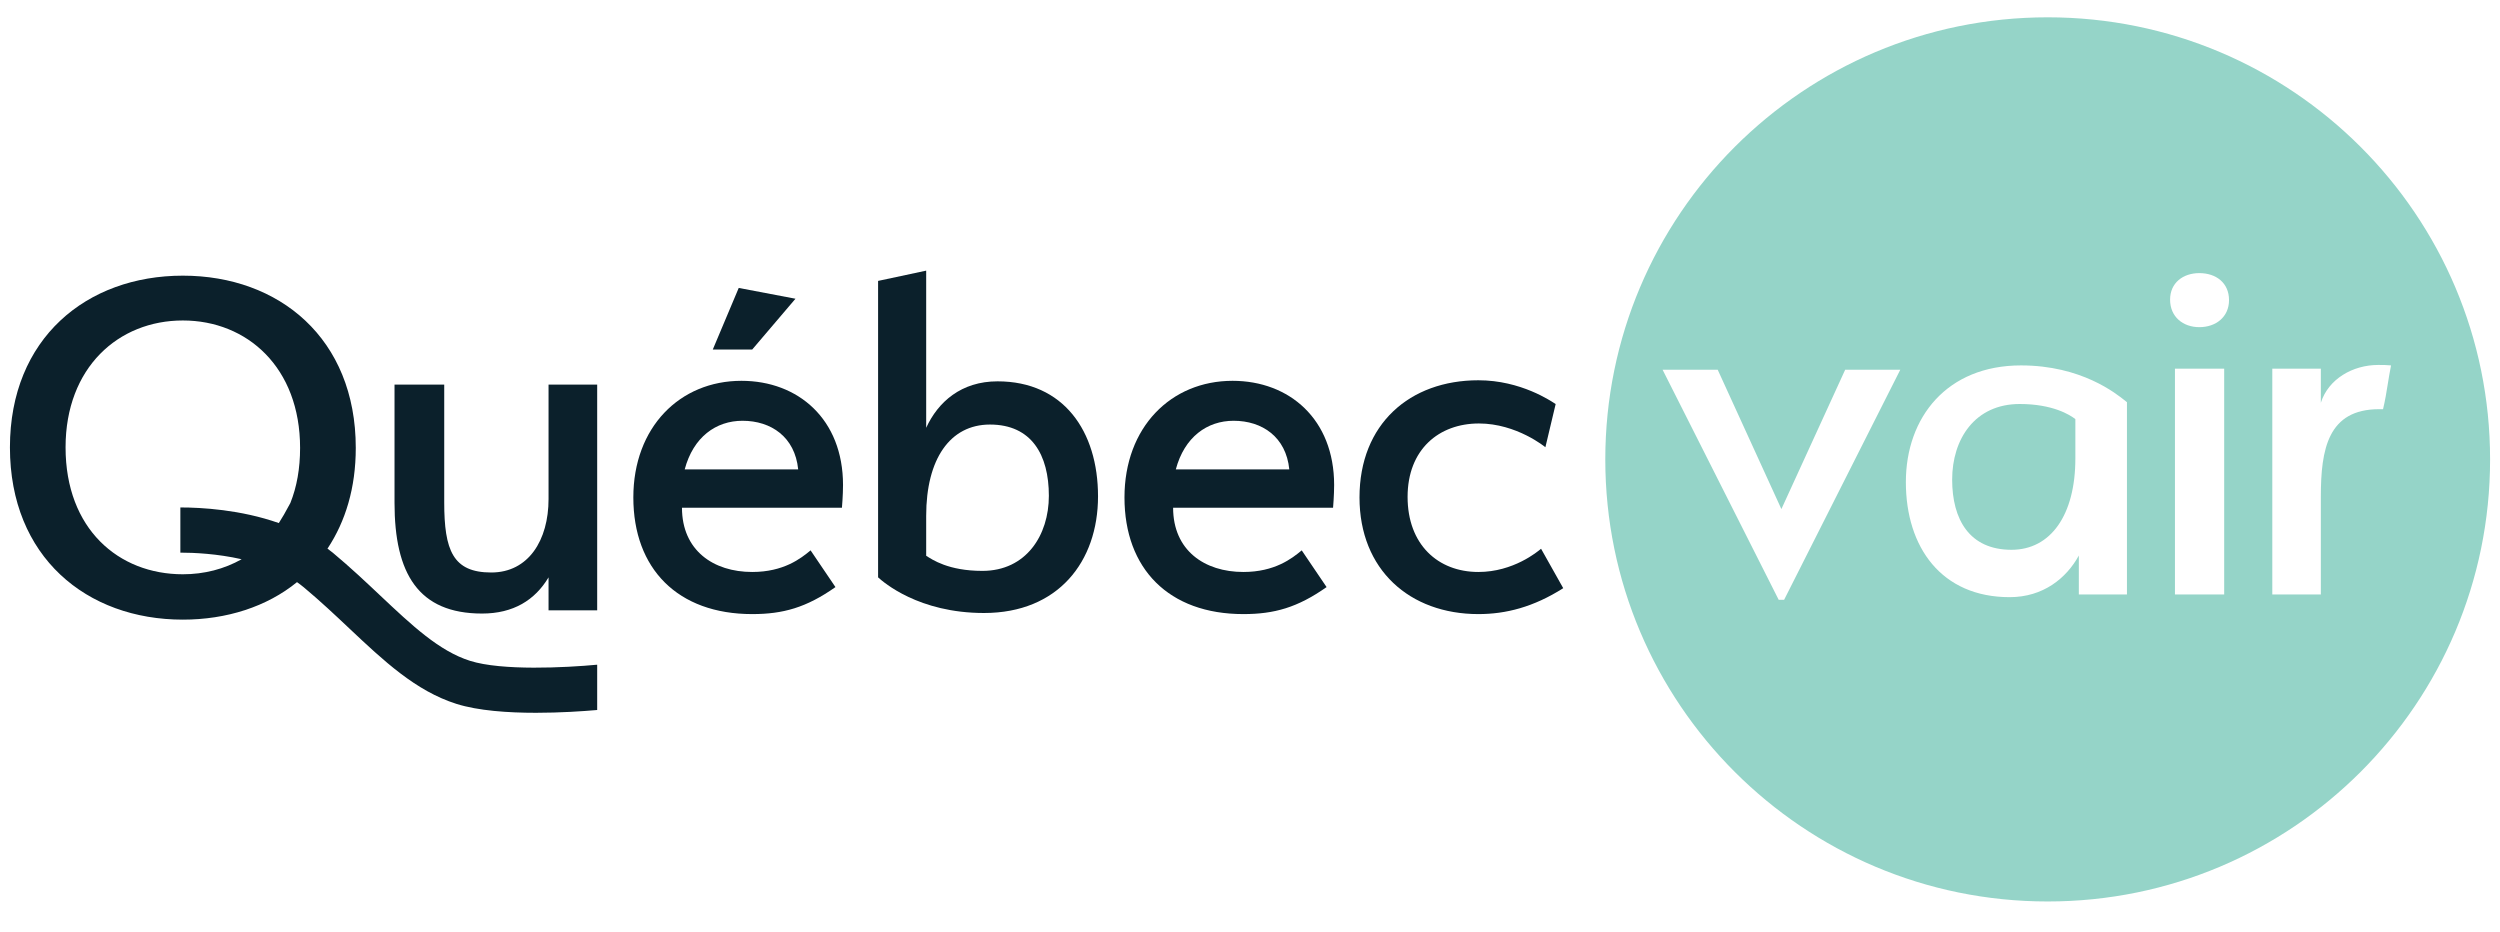
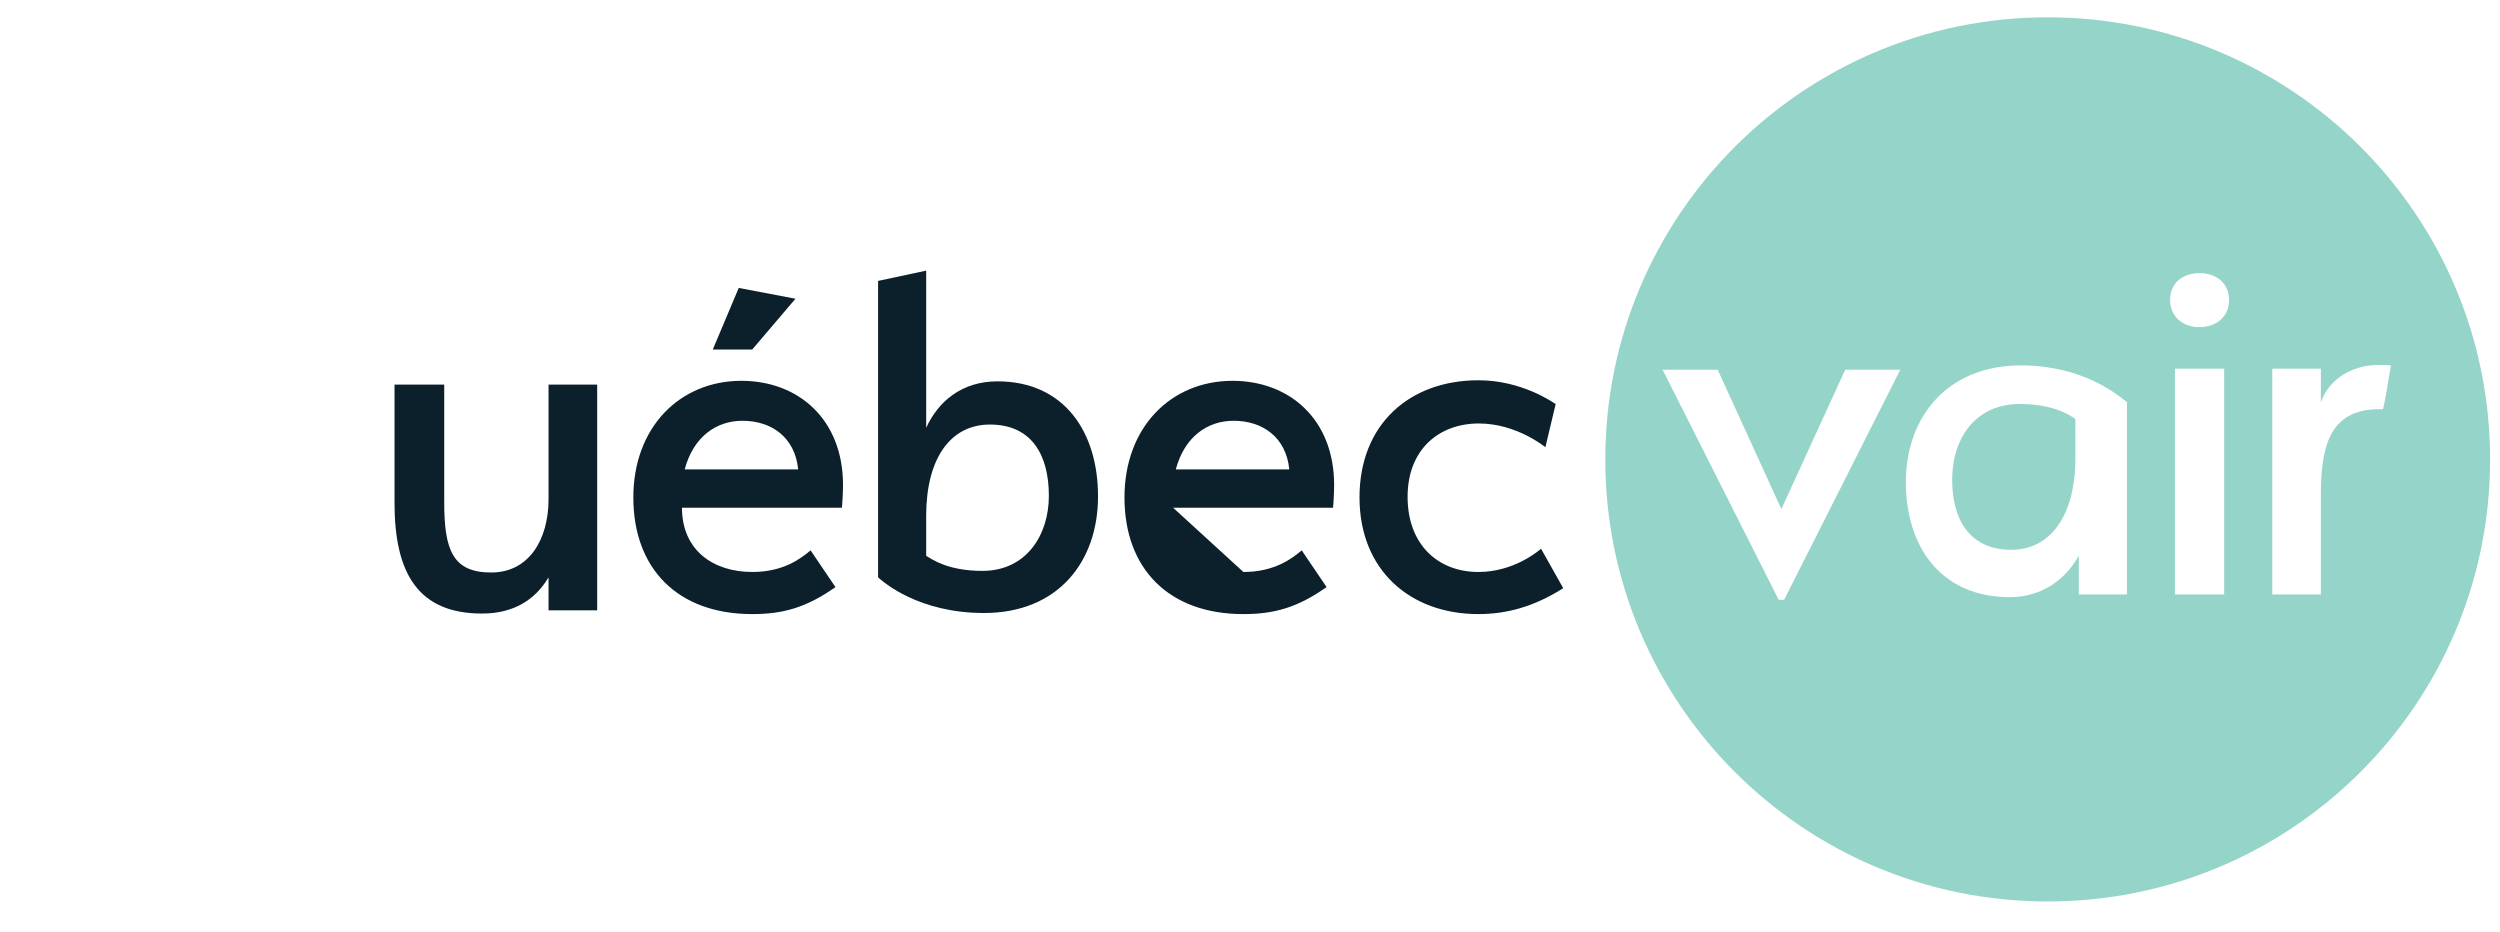
<svg xmlns="http://www.w3.org/2000/svg" width="110" height="41" viewBox="0 0 110 41" fill="none">
  <path d="M85.895 21.102C85.895 22.86 86.656 24.191 88.508 24.191C90.223 24.191 91.316 22.671 91.316 20.174V18.441C91.077 18.253 90.317 17.776 88.867 17.776C86.894 17.776 85.895 19.32 85.895 21.102Z" fill="#95D4C8" />
  <path fill-rule="evenodd" clip-rule="evenodd" d="M102.117 21.852C102.117 19.762 102.429 18.004 104.685 18.004H104.854C104.949 17.604 105.006 17.253 105.063 16.893C105.105 16.633 105.148 16.368 105.206 16.078C104.993 16.058 104.854 16.058 104.64 16.058C103.522 16.058 102.449 16.674 102.117 17.721V16.222H99.981V26.156H102.117V21.852ZM95.484 13.184C95.484 13.943 96.055 14.395 96.77 14.395C97.505 14.395 98.077 13.943 98.077 13.204C98.077 12.444 97.505 12.017 96.77 12.017C96.055 12.017 95.484 12.444 95.484 13.184ZM95.698 26.156H97.864V16.222H95.698V26.156ZM91.469 26.156H93.586V17.697C93.571 17.684 93.552 17.67 93.532 17.653C93.107 17.311 91.579 16.078 88.925 16.078C85.667 16.078 83.858 18.362 83.858 21.212C83.858 24.086 85.428 26.275 88.424 26.275C89.9 26.275 90.923 25.441 91.469 24.443V26.156ZM70.633 20.214C70.633 9.47 79.347 0.762 90.098 0.762C100.849 0.762 109.564 9.47 109.564 20.214C109.564 30.957 100.849 39.665 90.098 39.665C79.347 39.665 70.633 30.957 70.633 20.214ZM75.579 16.268L78.381 22.4L81.188 16.268H83.613L78.501 26.391H78.262L73.154 16.268H75.579Z" fill="#95D4C8" />
  <path d="M19.546 22.102C19.546 24.216 19.927 25.19 21.615 25.19C23.256 25.19 24.136 23.765 24.136 21.959V16.922H26.276V26.854H24.136V25.404C23.541 26.402 22.59 26.996 21.211 26.996C18.406 26.996 17.359 25.238 17.359 22.126V16.922H19.546V22.102Z" fill="#0B202B" />
  <path d="M32.504 12.669L35.001 13.144L33.098 15.378H31.363L32.504 12.669ZM30.127 20.653H35.12C34.977 19.227 33.93 18.514 32.67 18.514C31.505 18.514 30.507 19.227 30.127 20.653ZM33.098 25.167C34.477 25.167 35.238 24.573 35.666 24.216L36.76 25.832C35.476 26.735 34.454 27.02 33.098 27.02C29.817 27.02 27.867 25.024 27.867 21.888C27.867 18.799 29.912 16.756 32.623 16.756C35.12 16.756 37.093 18.443 37.093 21.341C37.093 21.793 37.045 22.34 37.045 22.34H30.007C30.007 24.216 31.386 25.167 33.098 25.167Z" fill="#0B202B" />
  <path d="M43.558 18.68C41.798 18.68 40.752 20.201 40.752 22.695V24.454C41.014 24.62 41.727 25.119 43.225 25.119C45.151 25.119 46.15 23.551 46.15 21.816C46.15 20.011 45.388 18.68 43.558 18.68ZM43.296 26.972C40.419 26.972 38.873 25.618 38.636 25.404V12.36L40.752 11.908V18.823C41.275 17.682 42.298 16.779 43.891 16.779C46.791 16.779 48.313 18.965 48.313 21.84C48.313 24.715 46.554 26.972 43.296 26.972Z" fill="#0B202B" />
-   <path d="M51.736 20.653H56.729C56.586 19.227 55.54 18.514 54.279 18.514C53.115 18.514 52.116 19.227 51.736 20.653ZM54.708 25.167C56.087 25.167 56.848 24.573 57.276 24.216L58.37 25.832C57.085 26.735 56.063 27.02 54.708 27.02C51.426 27.02 49.477 25.024 49.477 21.888C49.477 18.799 51.522 16.756 54.232 16.756C56.729 16.756 58.702 18.443 58.702 21.341C58.702 21.793 58.655 22.34 58.655 22.34H51.617C51.617 24.216 52.996 25.167 54.708 25.167Z" fill="#0B202B" />
+   <path d="M51.736 20.653H56.729C56.586 19.227 55.54 18.514 54.279 18.514C53.115 18.514 52.116 19.227 51.736 20.653ZM54.708 25.167C56.087 25.167 56.848 24.573 57.276 24.216L58.37 25.832C57.085 26.735 56.063 27.02 54.708 27.02C51.426 27.02 49.477 25.024 49.477 21.888C49.477 18.799 51.522 16.756 54.232 16.756C56.729 16.756 58.702 18.443 58.702 21.341C58.702 21.793 58.655 22.34 58.655 22.34H51.617Z" fill="#0B202B" />
  <path d="M59.818 21.888C59.818 18.657 62.03 16.732 65.049 16.732C66.927 16.732 68.259 17.659 68.449 17.778L67.997 19.678C67.997 19.678 66.737 18.633 65.073 18.633C63.313 18.633 61.934 19.773 61.934 21.864C61.934 23.955 63.266 25.167 65.049 25.167C66.595 25.167 67.664 24.264 67.807 24.145L68.782 25.88C67.474 26.711 66.261 27.02 65.049 27.02C62.03 27.02 59.818 25.071 59.818 21.888Z" fill="#0B202B" />
-   <path d="M8.045 25.268C5.215 25.268 2.885 23.272 2.885 19.685C2.885 16.168 5.215 14.101 8.045 14.101C10.874 14.101 13.204 16.168 13.204 19.709C13.204 20.612 13.062 21.419 12.776 22.132C12.565 22.531 12.402 22.808 12.268 23.015C10.585 22.423 8.858 22.328 7.936 22.328V24.316C8.531 24.316 9.556 24.362 10.632 24.606C9.868 25.037 8.99 25.268 8.045 25.268ZM20.682 29.077C19.323 28.647 18.124 27.517 16.736 26.209C16.084 25.594 15.409 24.958 14.644 24.32C14.567 24.256 14.487 24.199 14.408 24.139C14.411 24.135 14.414 24.132 14.417 24.128C15.202 22.94 15.654 21.467 15.654 19.709C15.654 14.885 12.277 12.129 8.045 12.129C3.813 12.129 0.437 14.885 0.437 19.685C0.437 24.508 3.813 27.264 8.045 27.264C9.963 27.264 11.739 26.698 13.068 25.614C13.171 25.687 13.273 25.763 13.37 25.844C14.089 26.444 14.742 27.059 15.373 27.654C16.873 29.067 18.29 30.403 20.081 30.97C21.037 31.273 22.356 31.363 23.583 31.363C24.651 31.363 25.649 31.295 26.276 31.24V29.247C24.88 29.378 22.081 29.52 20.682 29.077Z" fill="#0B202B" />
</svg>